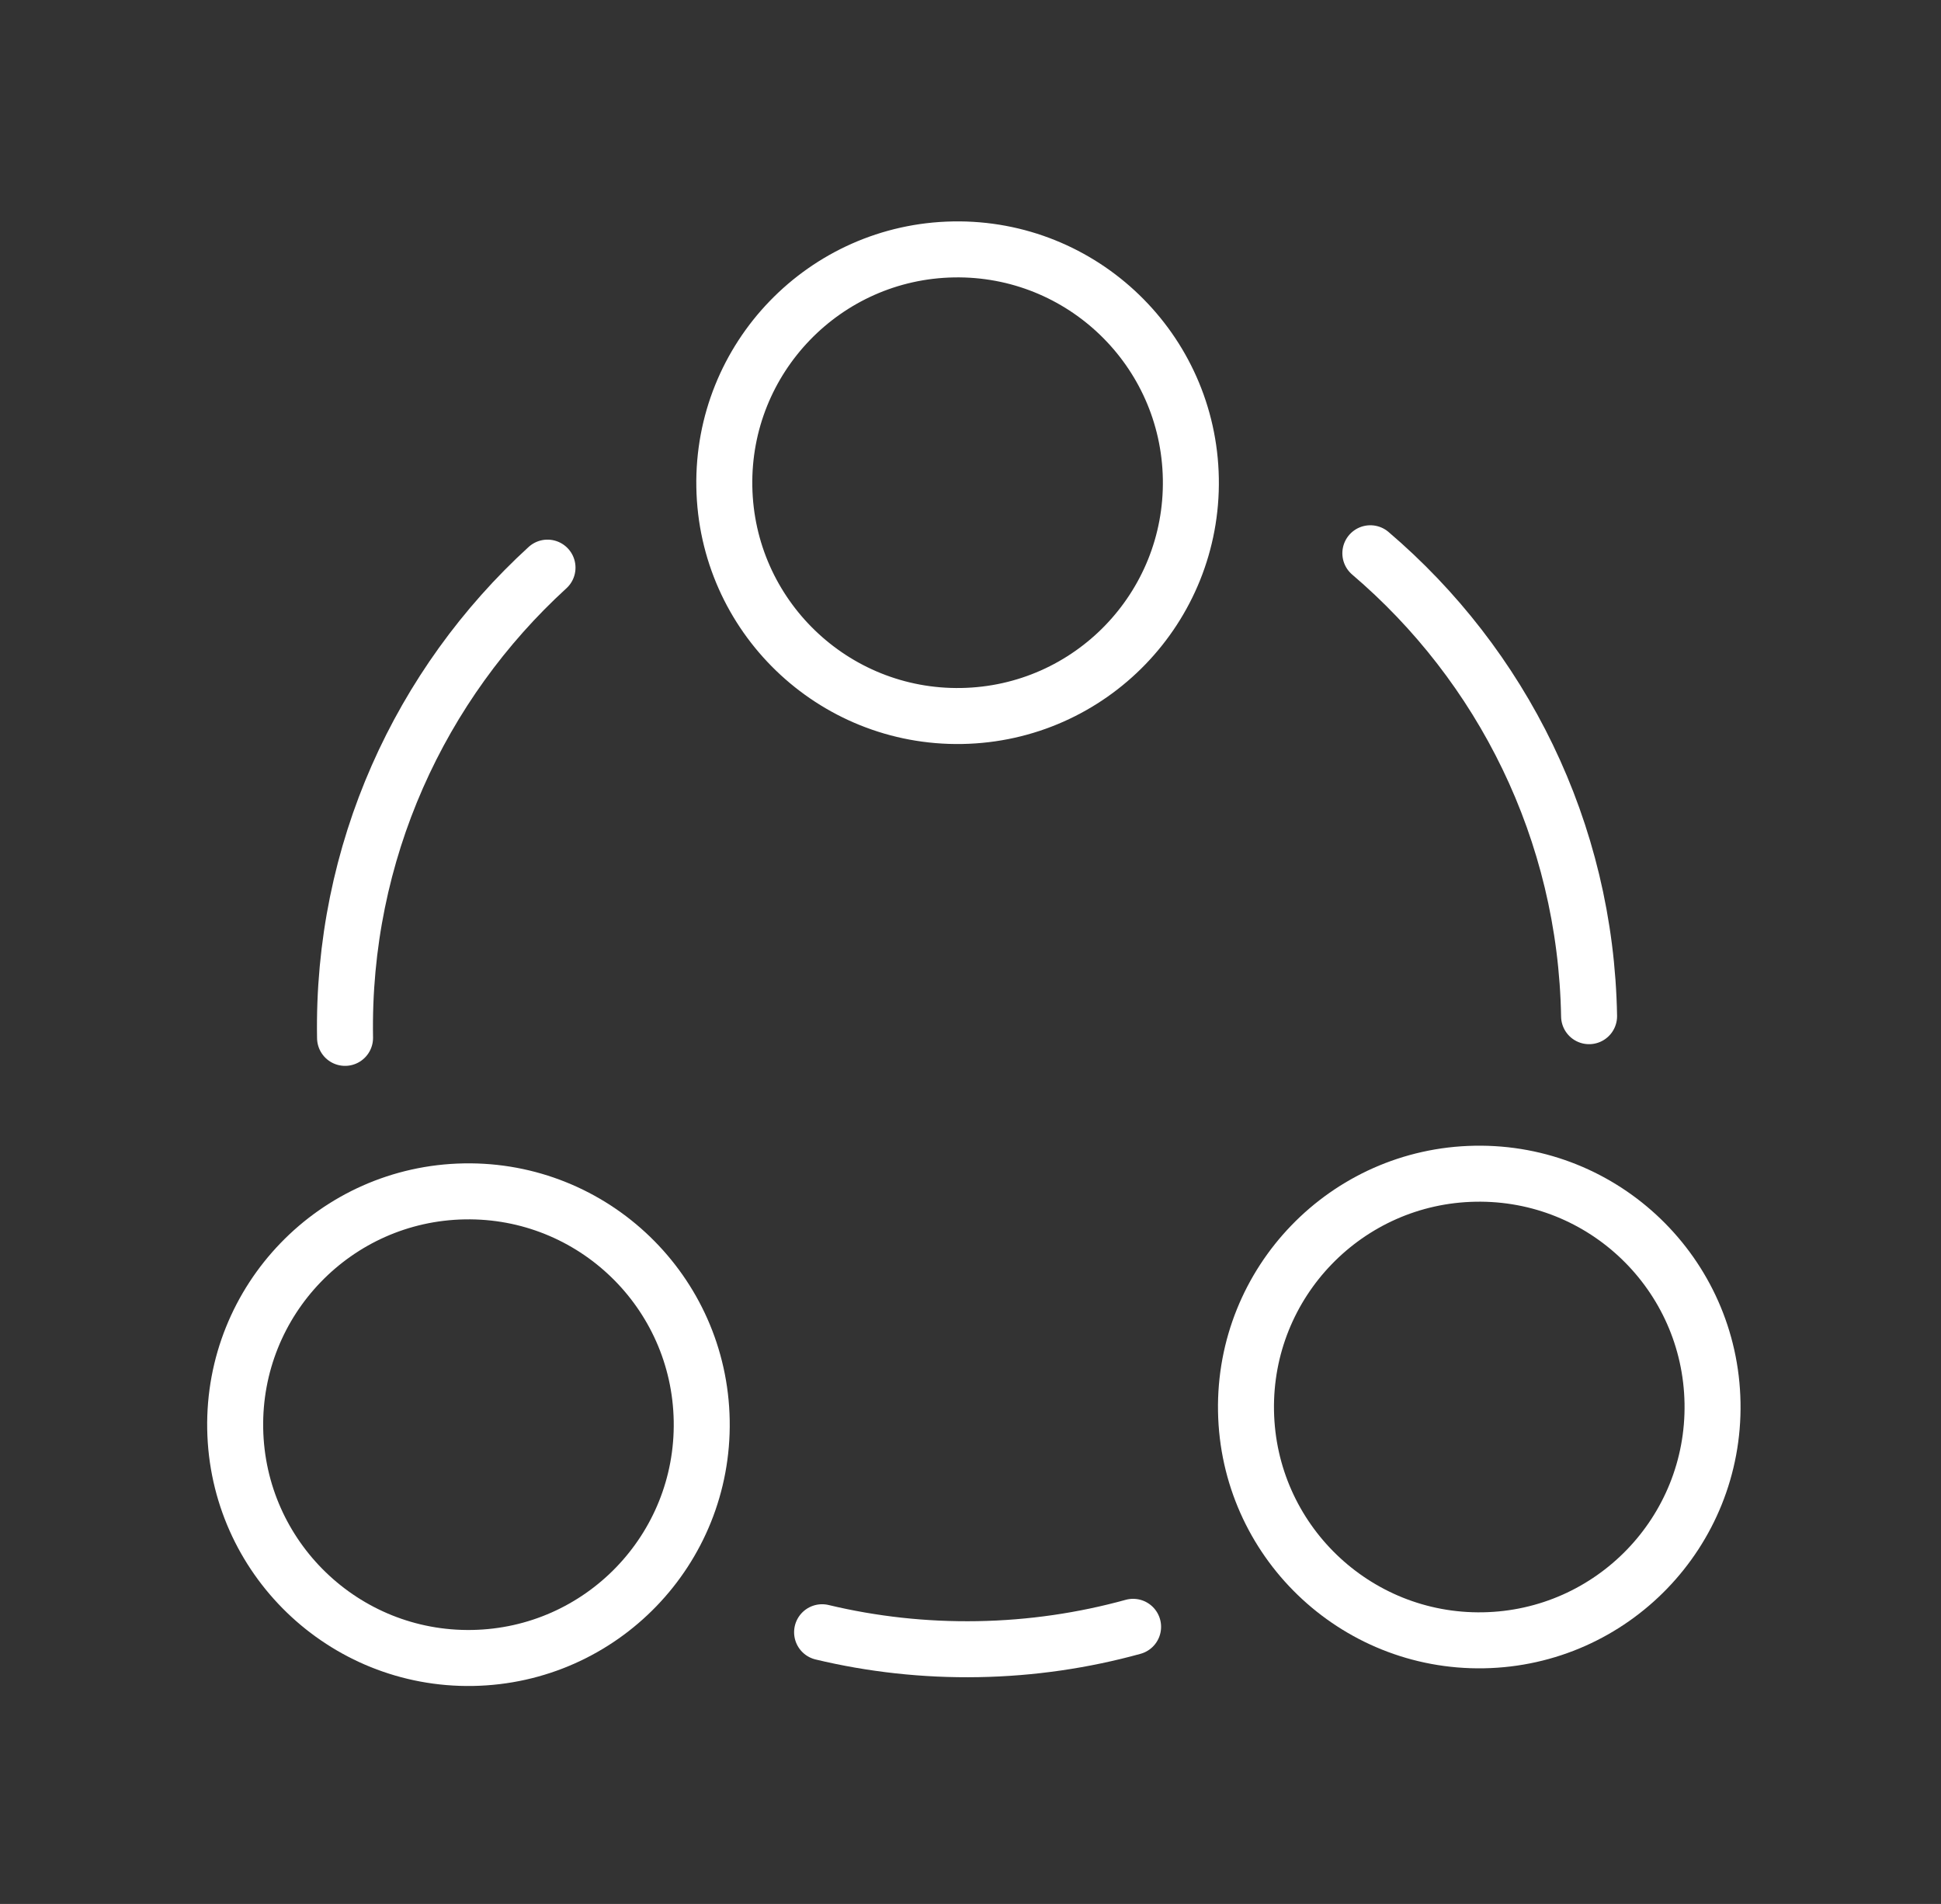
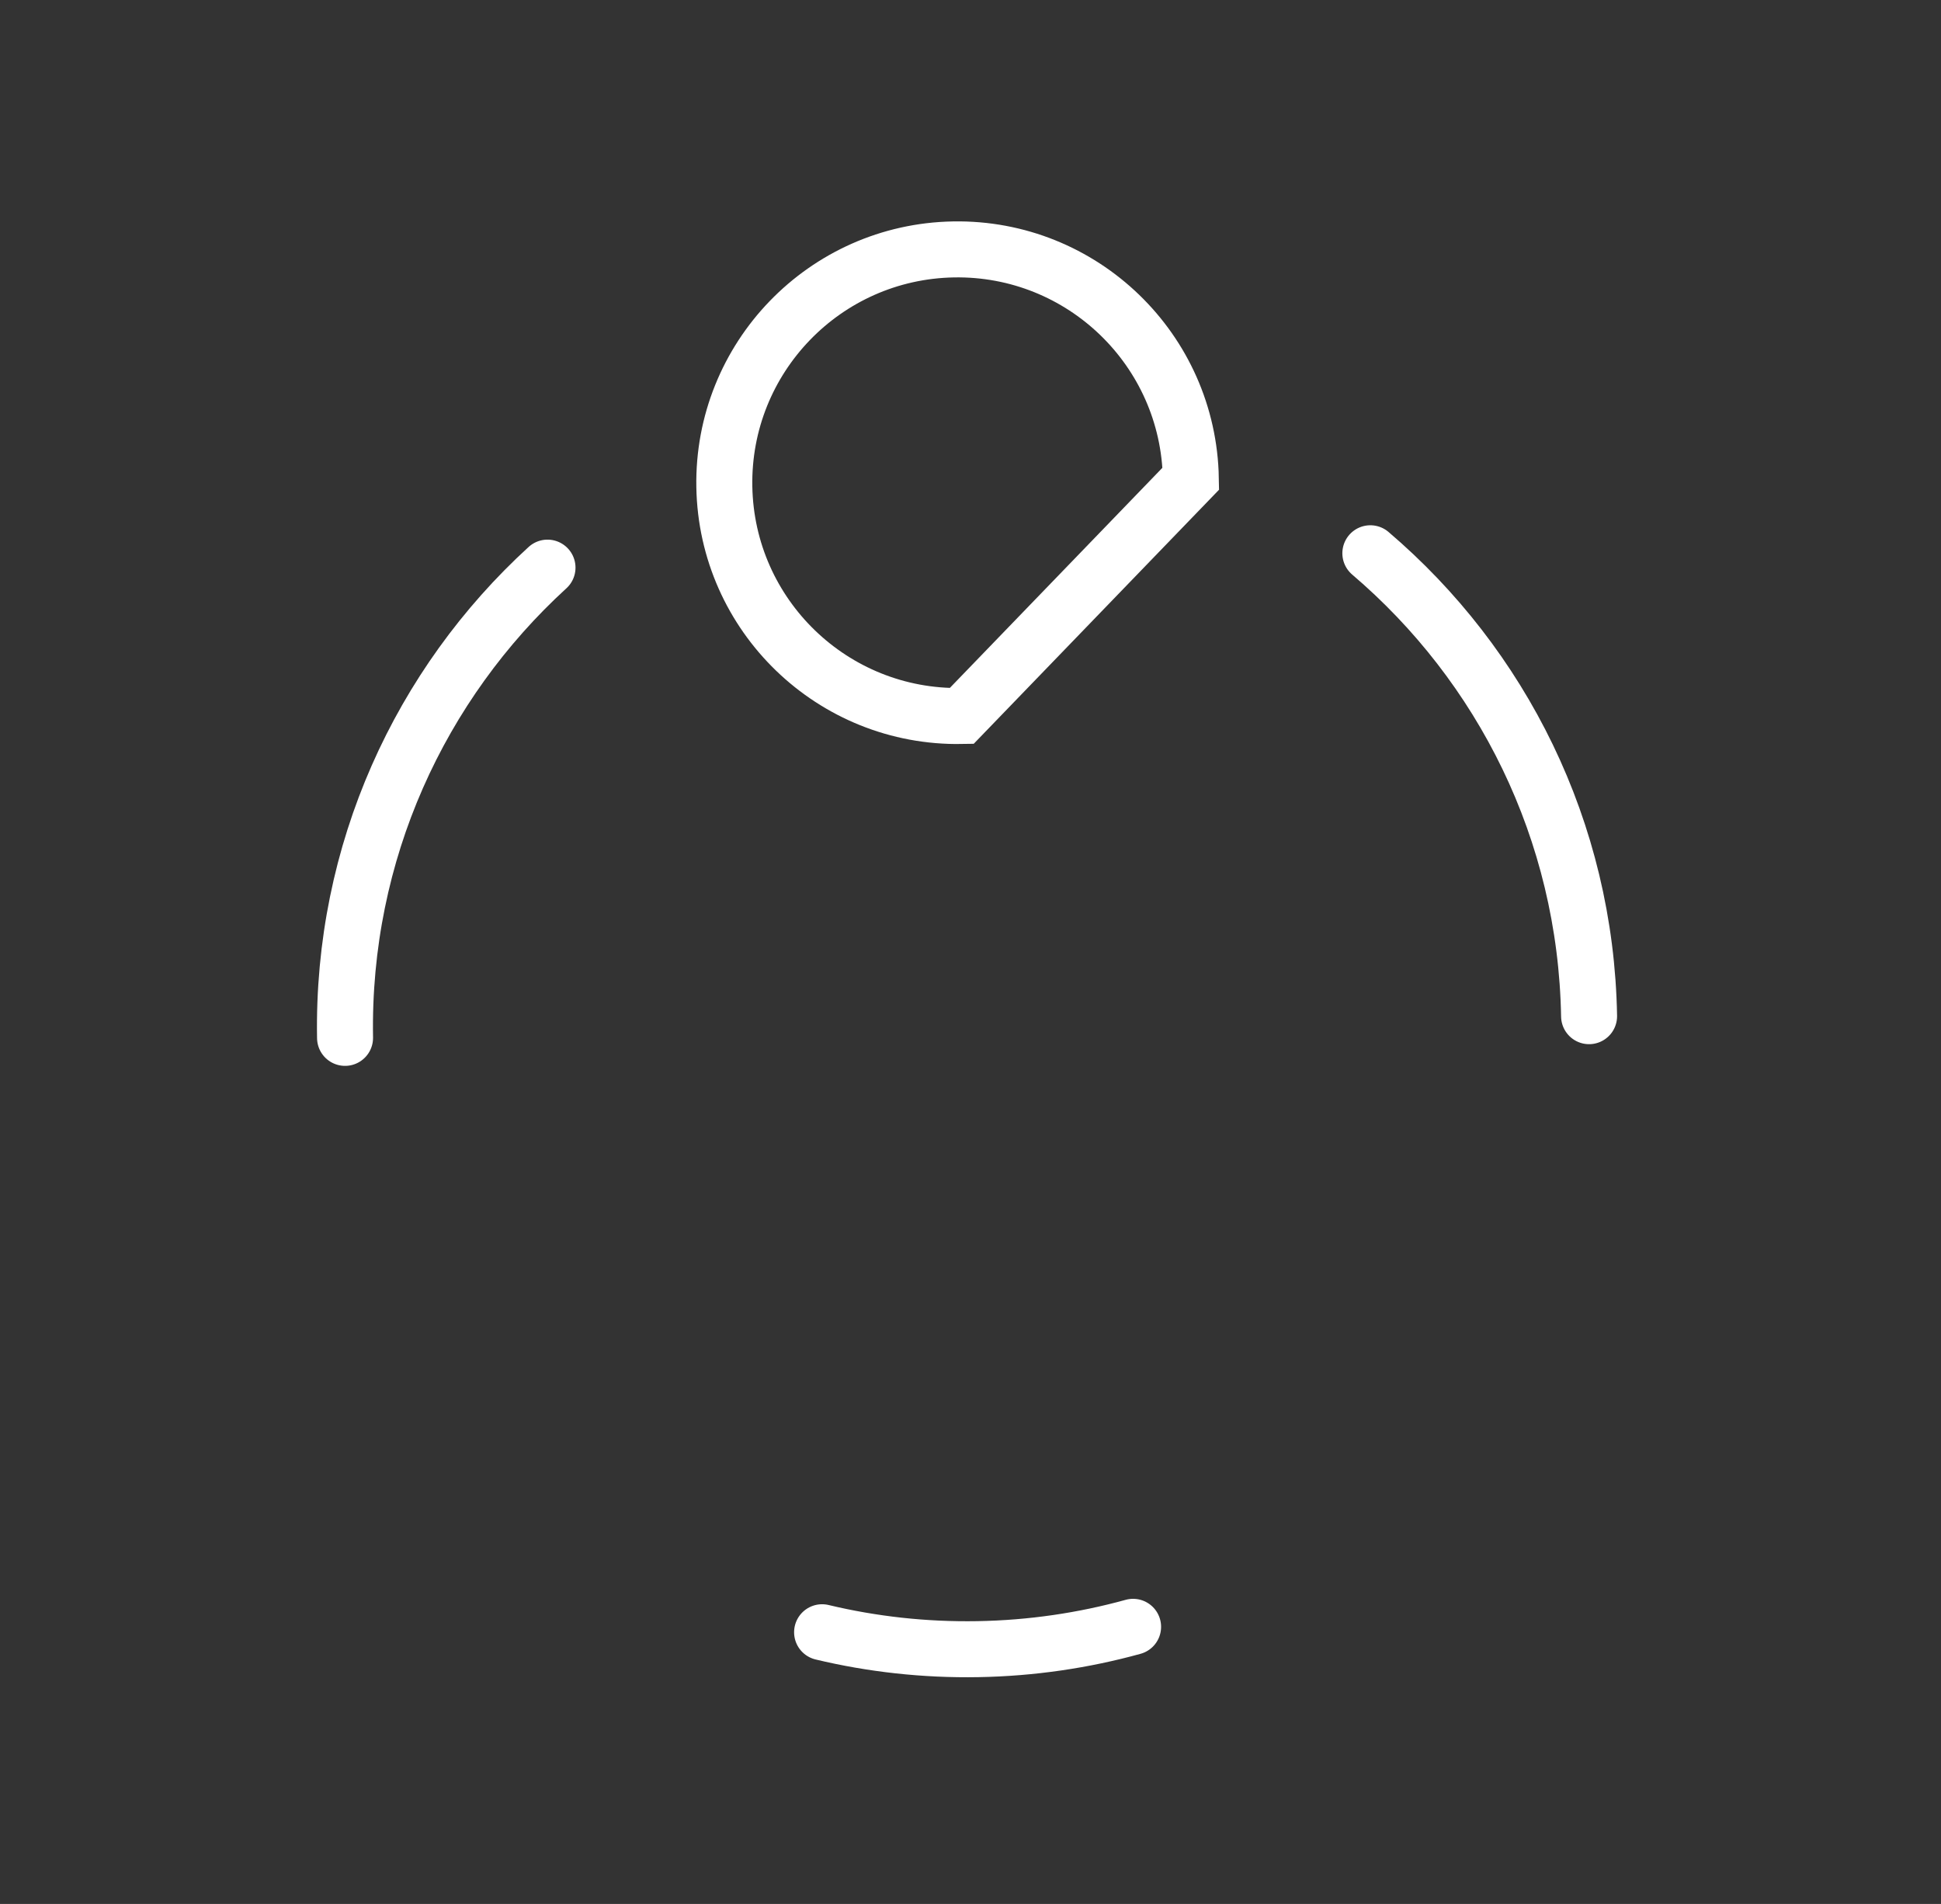
<svg xmlns="http://www.w3.org/2000/svg" width="52" height="51" viewBox="0 0 52 51" fill="none">
  <rect x="0" y="0" width="52" height="51" fill="#333333" stroke="none" />
-   <path d="M25.763 19.179C22.312 19.239 19.465 16.49 19.405 13.039C19.345 9.588 22.094 6.741 25.545 6.681C28.996 6.621 31.843 9.37 31.903 12.821C31.963 16.272 29.214 19.119 25.763 19.179Z" stroke="white" stroke-width="1.5" />
-   <path d="M12.659 44.411C9.208 44.471 6.362 41.722 6.301 38.271C6.241 34.82 8.99 31.973 12.441 31.913C15.893 31.852 18.739 34.602 18.799 38.053C18.86 41.504 16.111 44.351 12.659 44.411Z" stroke="white" stroke-width="1.5" />
-   <path d="M39.739 43.938C36.288 43.998 33.441 41.249 33.381 37.798C33.321 34.346 36.07 31.5 39.521 31.44C42.972 31.379 45.819 34.128 45.879 37.58C45.939 41.031 43.19 43.877 39.739 43.938Z" stroke="white" stroke-width="1.5" />
+   <path d="M25.763 19.179C22.312 19.239 19.465 16.49 19.405 13.039C19.345 9.588 22.094 6.741 25.545 6.681C28.996 6.621 31.843 9.37 31.903 12.821Z" stroke="white" stroke-width="1.5" />
  <path d="M42.572 27.22C42.485 22.242 40.225 17.813 36.712 14.82M9.244 27.801C9.157 22.824 11.261 18.319 14.668 15.205M22.024 43.722C23.361 44.042 24.761 44.2 26.199 44.175C27.638 44.15 29.03 43.943 30.356 43.577" stroke="white" stroke-width="1.5" stroke-linecap="round" />
</svg>